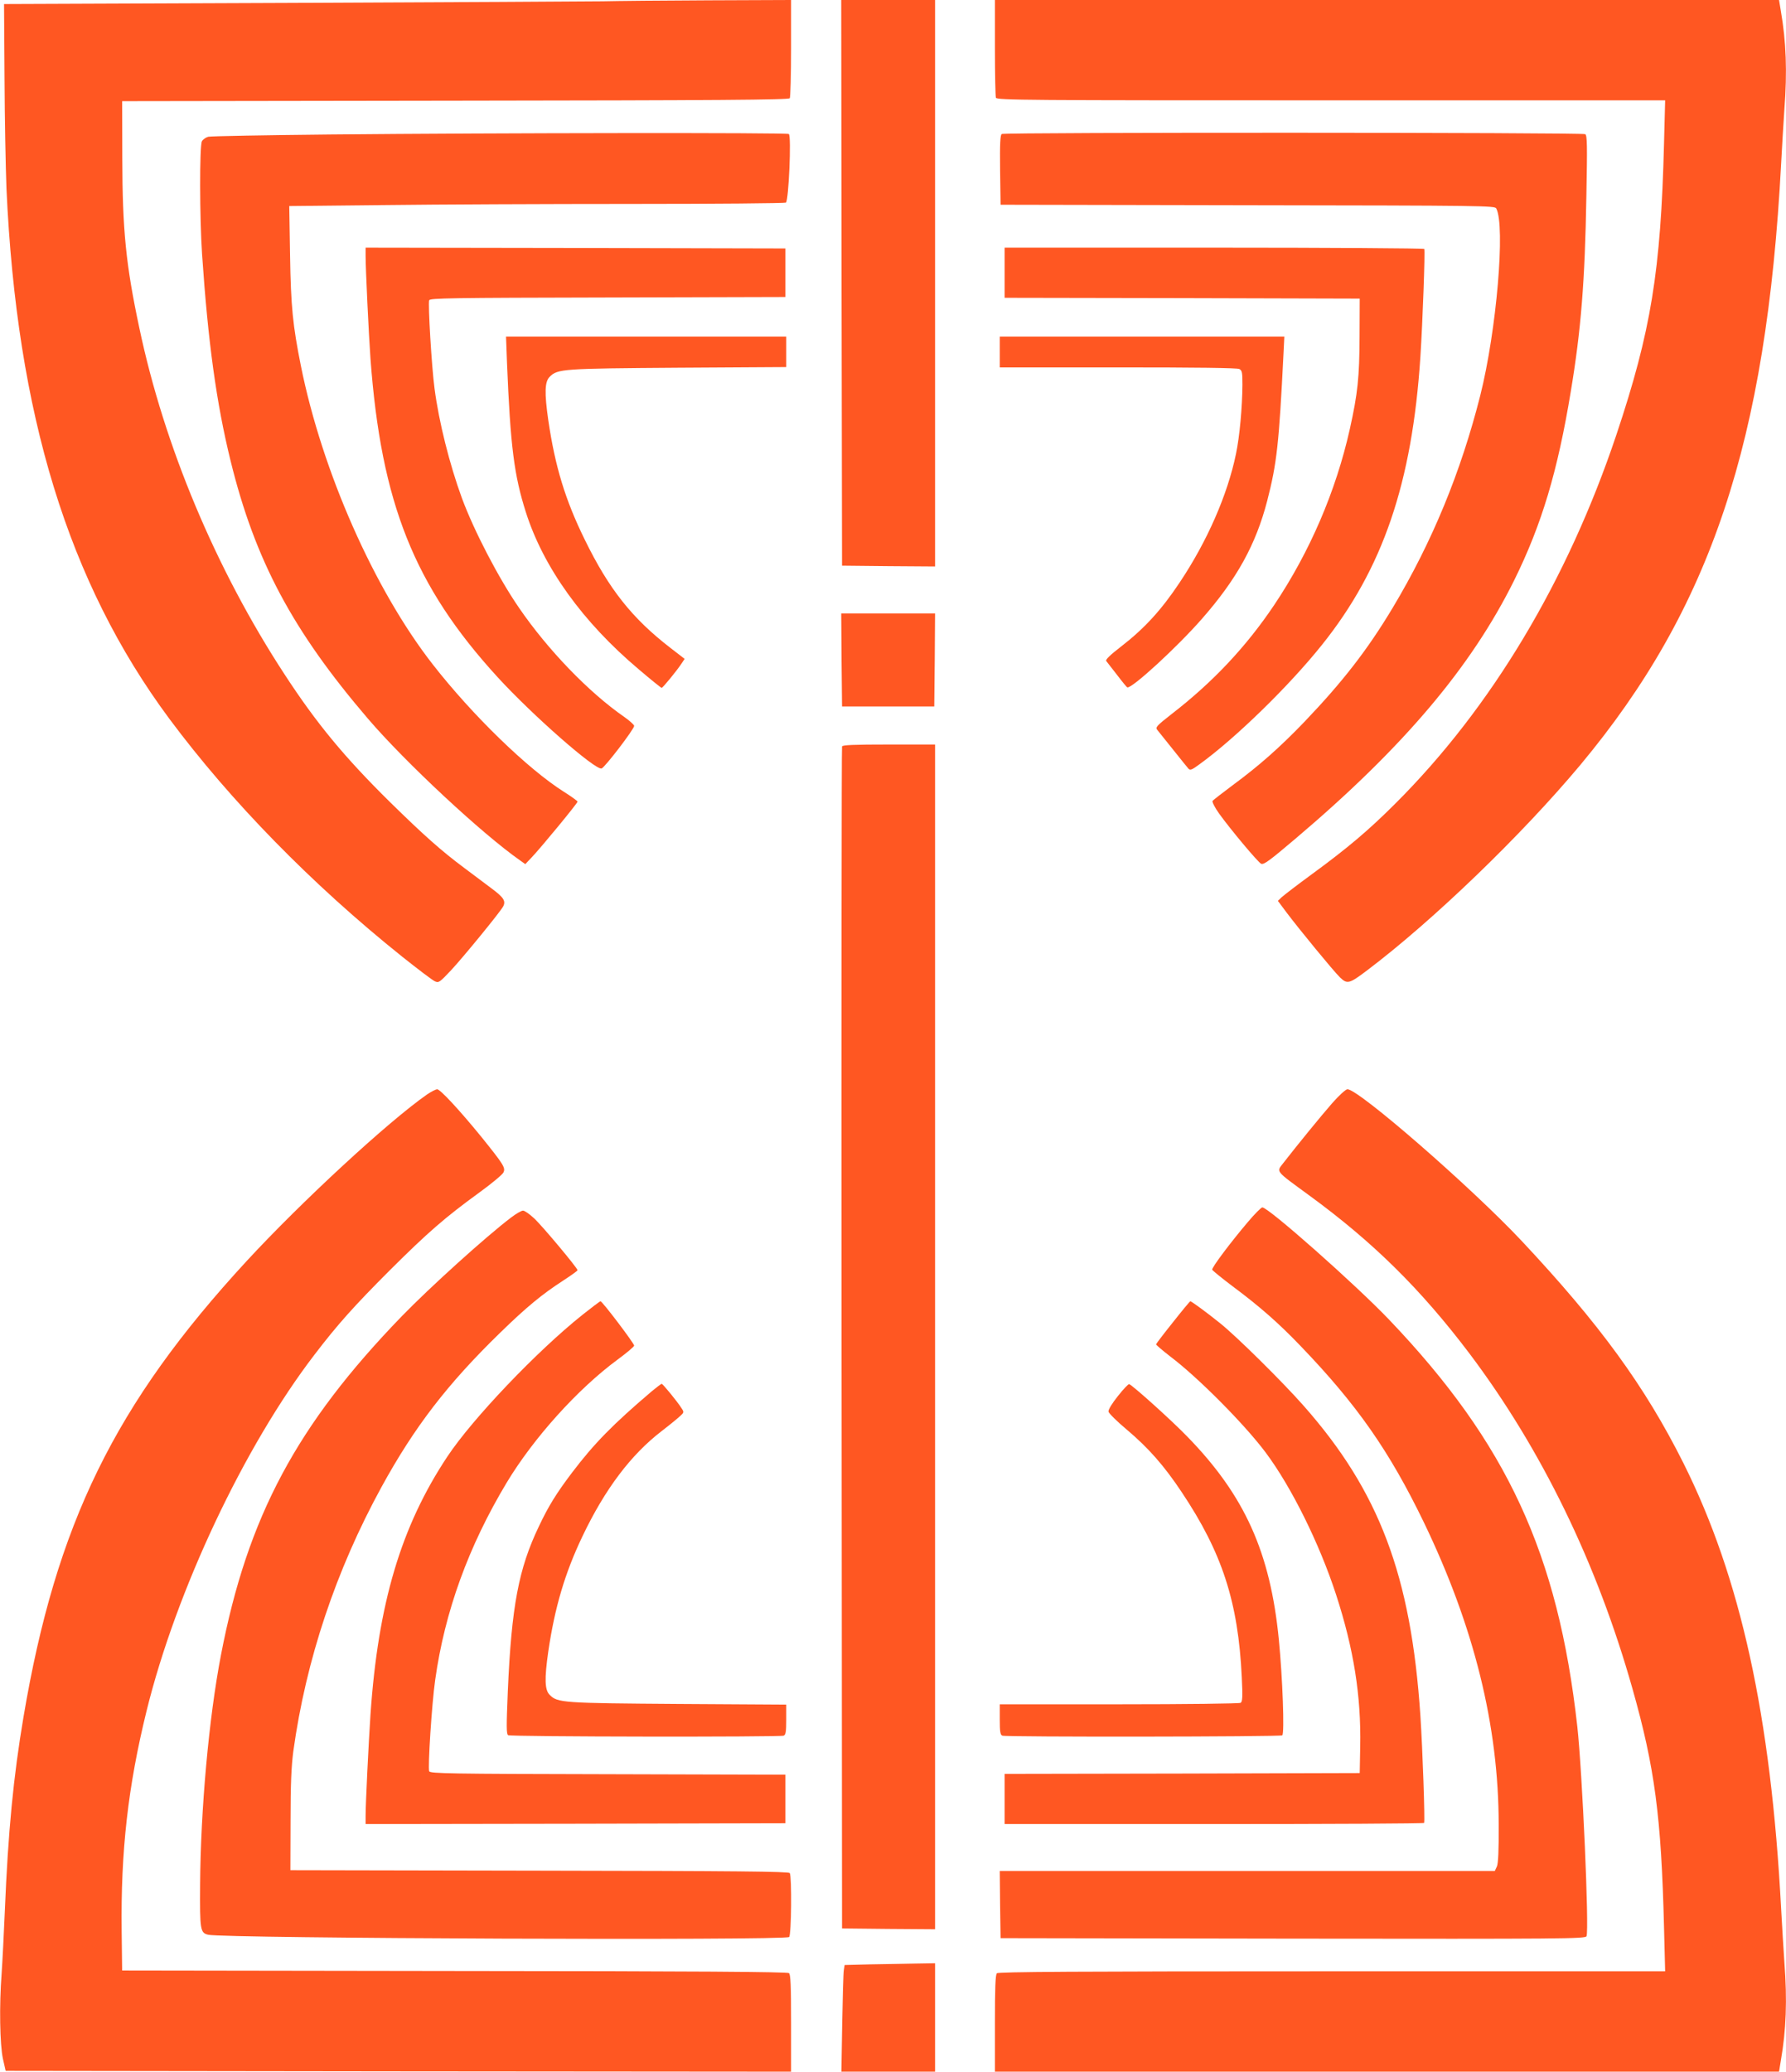
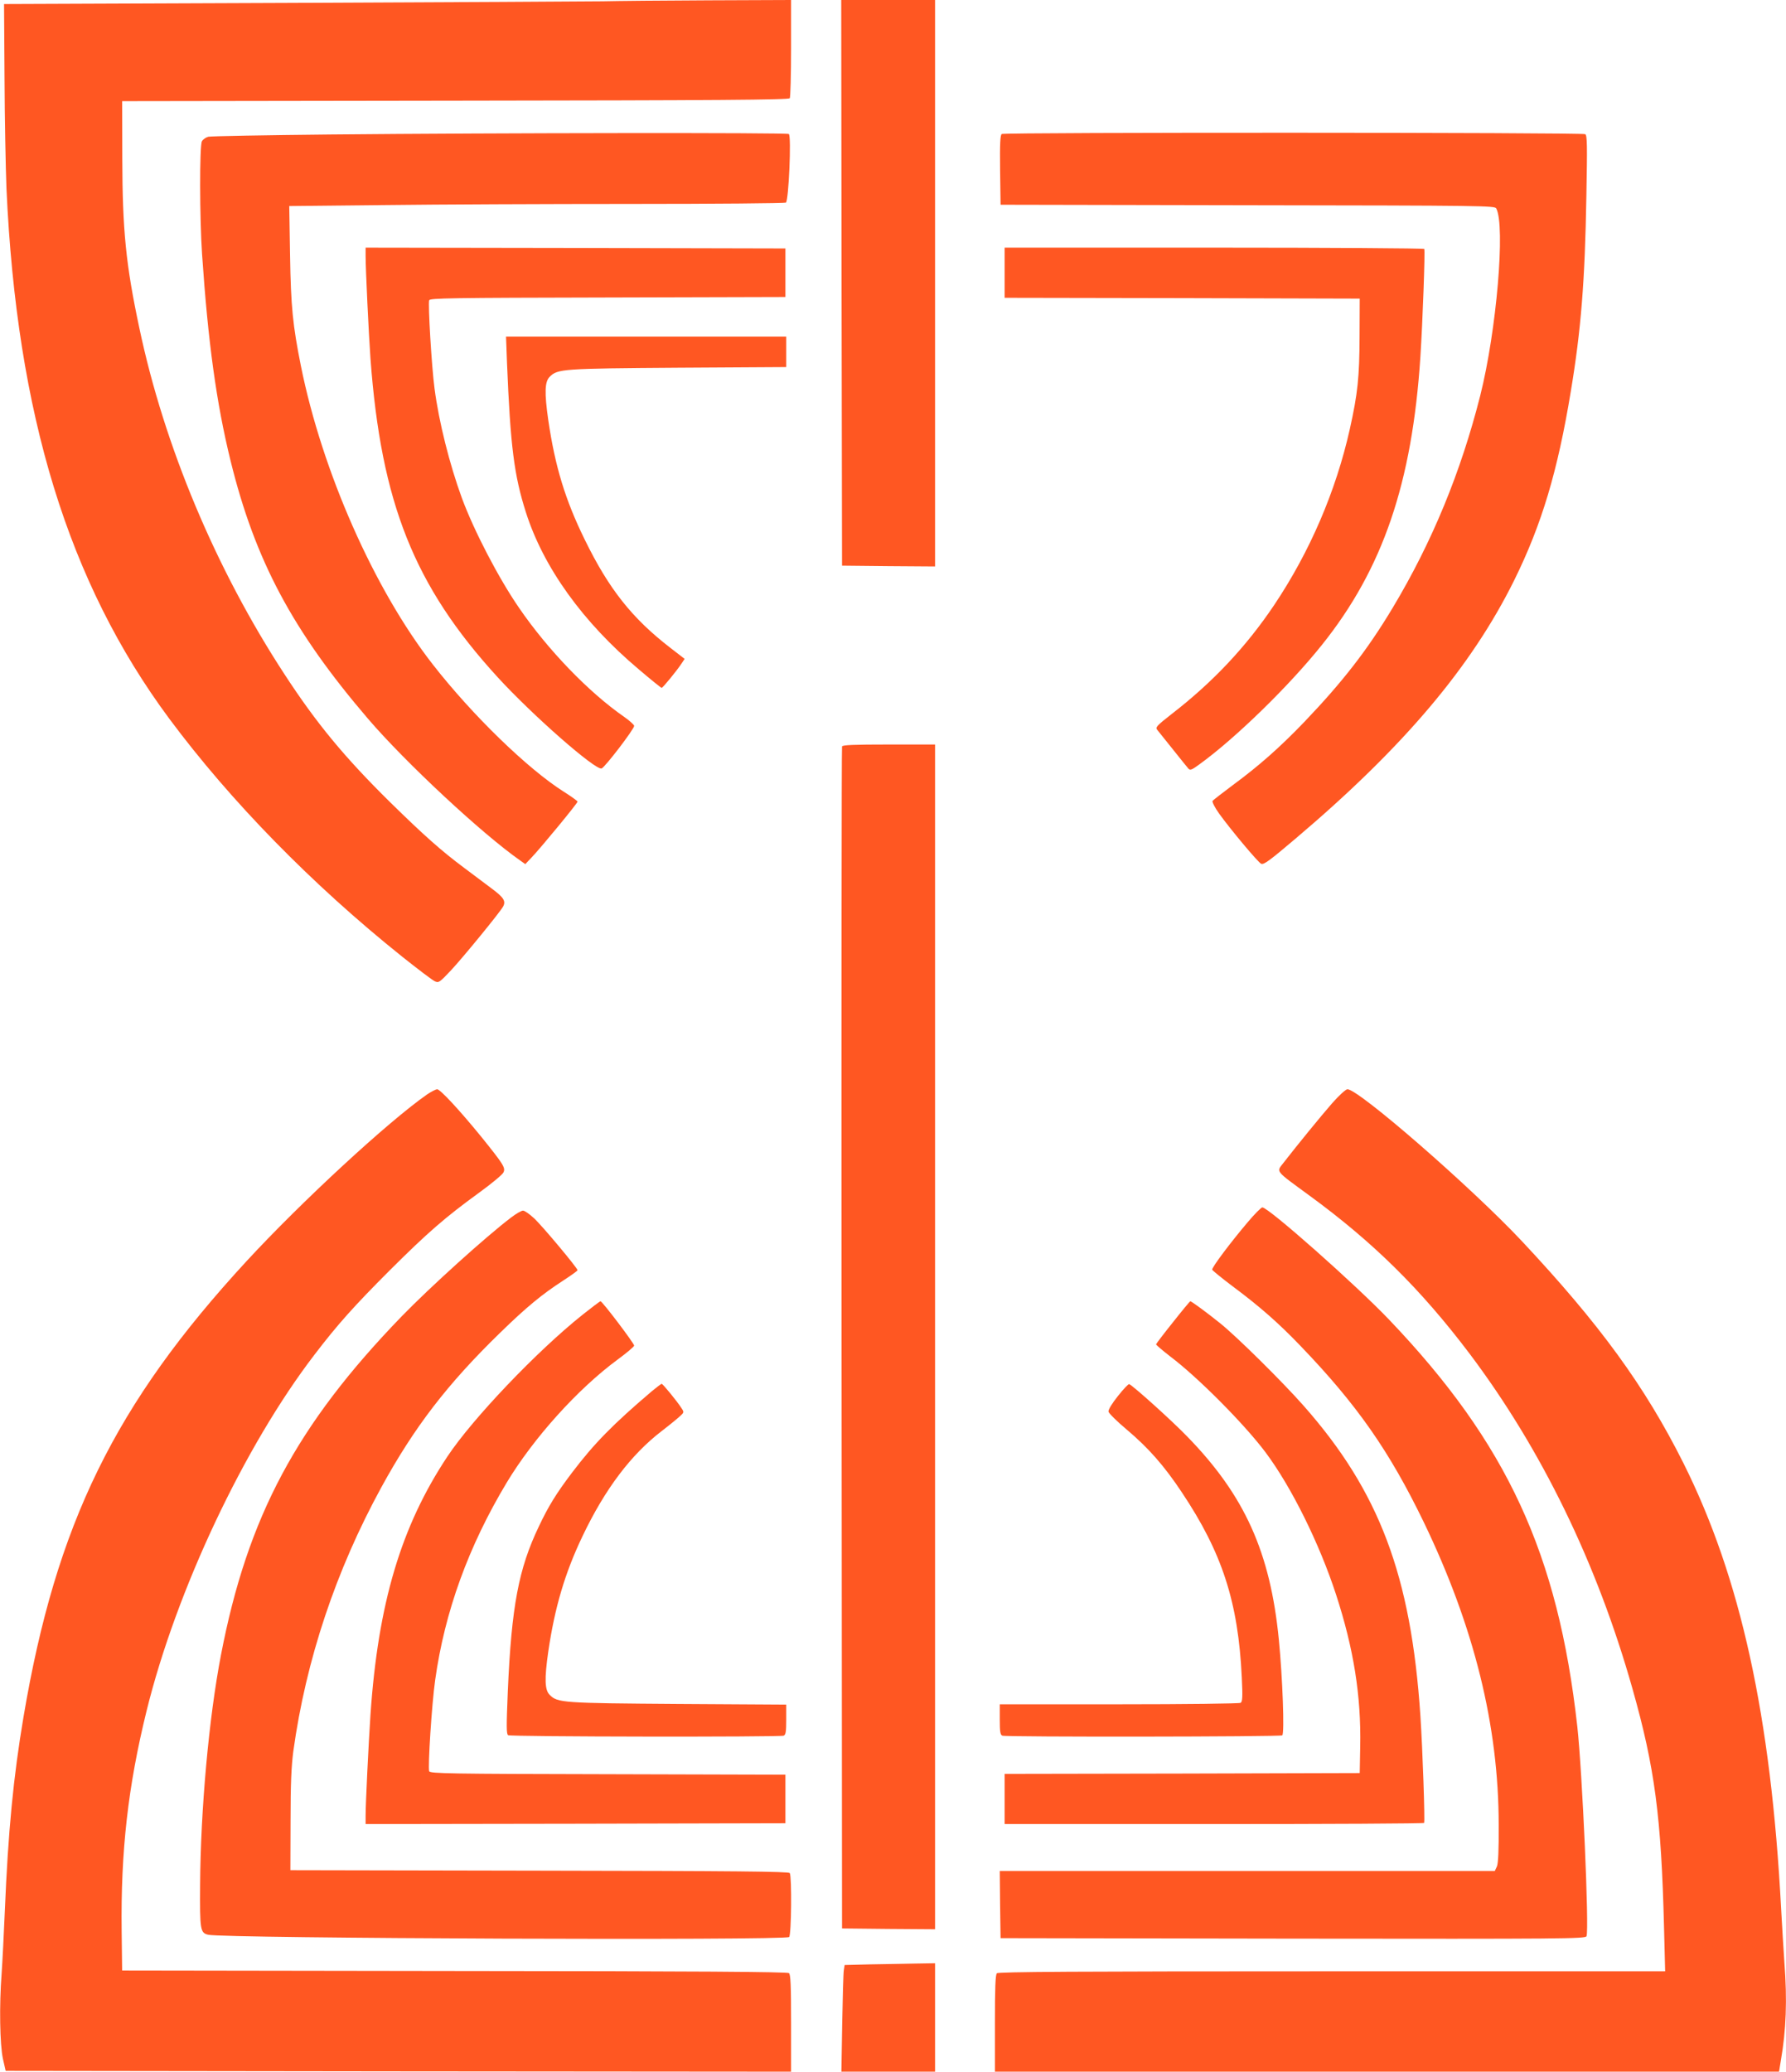
<svg xmlns="http://www.w3.org/2000/svg" version="1.0" width="1104pt" height="1280pt" viewBox="0 0 1104 1280" preserveAspectRatio="xMidYMid meet">
  <g transform="translate(0,1280) scale(0.1,-0.1)" fill="#ff5722" stroke="none">
    <path d="M3725 12792 c-82 -1 -949 -6 -1925 -10 l-1775 -7 3 -455 c1 -250 7 -558 12 -685 63 -1394 382 -2434 1006 -3275 380 -511 884 -1026 1439 -1470 98 -78 189 -147 203 -153 24 -11 29 -7 100 68 79 85 303 359 322 394 18 34 4 56 -73 113 -40 30 -115 86 -168 126 -140 104 -250 202 -458 406 -282 278 -455 487 -653 791 -424 649 -743 1409 -897 2140 -83 390 -104 603 -105 1045 l-1 355 2059 3 c1633 2 2061 5 2068 15 4 6 8 146 8 310 l0 297 -507 -2 c-280 -1 -575 -4 -658 -6z" />
    <path d="M5202 11053 l3 -1748 288 -3 287 -2 0 1750 0 1750 -290 0 -290 0 2 -1747z" />
-     <path d="M6150 12506 c0 -162 3 -301 6 -310 6 -15 197 -16 2072 -16 l2065 0 -7 -267 c-20 -788 -80 -1158 -294 -1798 -302 -901 -773 -1688 -1367 -2280 -164 -164 -295 -275 -518 -438 -89 -65 -172 -129 -185 -141 l-23 -22 53 -71 c79 -105 291 -363 331 -402 45 -43 57 -40 167 43 408 308 955 835 1318 1269 807 967 1151 1998 1242 3717 6 113 15 264 20 335 18 232 11 418 -22 608 l-11 67 -2424 0 -2423 0 0 -294z" />
    <path d="M2040 11969 c-399 -4 -738 -10 -753 -14 -15 -4 -33 -17 -39 -28 -15 -28 -14 -475 1 -697 37 -546 89 -922 176 -1276 151 -615 383 -1050 849 -1594 231 -270 707 -713 942 -877 l31 -22 40 42 c57 60 283 334 283 344 0 4 -37 31 -83 60 -224 141 -568 475 -812 788 -362 464 -684 1193 -815 1844 -50 250 -62 365 -67 682 l-5 306 587 6 c324 4 1012 7 1529 7 518 0 947 4 954 8 17 12 35 413 18 424 -13 9 -1801 7 -2836 -3z" />
    <path d="M6192 11972 c-9 -7 -12 -58 -10 -223 l3 -214 1527 -3 c1470 -2 1528 -3 1537 -20 57 -107 2 -755 -99 -1156 -120 -474 -298 -906 -541 -1311 -156 -260 -309 -457 -547 -706 -152 -158 -280 -271 -443 -391 -64 -48 -120 -91 -124 -97 -3 -6 15 -42 41 -78 68 -95 242 -303 260 -310 17 -6 49 17 214 157 666 564 1085 1060 1350 1595 170 344 269 675 350 1168 63 379 87 678 96 1205 6 316 5 375 -7 383 -18 11 -3589 12 -3607 1z" />
    <path d="M2260 11219 c0 -81 19 -481 30 -634 66 -893 270 -1405 786 -1969 213 -233 606 -578 643 -564 21 8 201 243 201 263 0 7 -28 32 -62 56 -218 151 -472 414 -650 674 -126 183 -278 475 -353 678 -76 208 -142 470 -169 677 -18 136 -41 523 -33 545 6 13 129 15 1104 17 l1098 3 0 150 0 150 -1297 3 -1298 2 0 -51z" />
    <path d="M6210 11115 l0 -155 1098 -2 1097 -3 -1 -235 c-1 -250 -11 -350 -60 -570 -86 -385 -248 -761 -469 -1090 -173 -257 -378 -475 -633 -672 -92 -72 -101 -82 -89 -97 7 -9 51 -63 97 -121 46 -58 89 -111 96 -119 11 -12 21 -8 66 25 221 159 556 485 759 739 377 470 558 1001 609 1780 14 215 30 657 24 667 -3 4 -588 8 -1300 8 l-1294 0 0 -155z" />
    <path d="M3134 10558 c21 -515 44 -696 117 -924 108 -339 351 -678 698 -970 74 -63 137 -114 141 -114 7 0 97 110 124 152 l18 27 -88 68 c-236 182 -380 363 -529 668 -121 246 -184 453 -226 740 -24 168 -22 237 9 267 48 49 80 51 795 56 l667 4 0 94 0 94 -866 0 -866 0 6 -162z" />
-     <path d="M6180 10625 l0 -95 731 0 c484 0 737 -3 750 -10 17 -9 19 -22 19 -98 -1 -137 -17 -318 -40 -427 -52 -252 -178 -540 -348 -794 -113 -170 -218 -284 -360 -394 -70 -54 -100 -83 -94 -91 5 -6 35 -45 67 -86 31 -41 60 -76 63 -77 27 -10 309 249 462 424 216 246 333 459 403 728 60 233 73 352 101 913 l5 102 -879 0 -880 0 0 -95z" />
-     <path d="M5202 8723 l3 -288 285 0 285 0 3 288 2 287 -290 0 -290 0 2 -287z" />
    <path d="M5205 8188 c-3 -7 -4 -1653 -3 -3658 l3 -3645 288 -3 287 -2 0 3660 0 3660 -285 0 c-219 0 -287 -3 -290 -12z" />
    <path d="M2640 6038 c-242 -169 -777 -663 -1114 -1028 -816 -884 -1180 -1627 -1381 -2820 -62 -367 -95 -708 -115 -1195 -6 -143 -15 -318 -20 -389 -15 -197 -11 -438 8 -526 l17 -75 2428 -3 2427 -2 0 299 c0 238 -3 301 -13 310 -10 8 -570 12 -2068 13 l-2054 3 -3 245 c-6 492 39 892 154 1359 183 743 603 1634 1038 2201 142 186 245 301 465 521 235 234 342 327 554 481 76 55 143 111 149 124 14 29 0 50 -136 219 -138 169 -255 295 -274 295 -9 -1 -37 -15 -62 -32z" />
    <path d="M8234 5983 c-69 -79 -212 -254 -303 -371 -42 -54 -50 -43 162 -198 397 -290 691 -581 992 -979 444 -590 787 -1294 1006 -2069 138 -487 178 -791 195 -1473 l7 -273 -2060 0 c-1588 0 -2062 -3 -2071 -12 -9 -9 -12 -92 -12 -310 l0 -298 2423 0 2424 0 11 68 c33 189 40 375 22 607 -5 72 -14 220 -20 330 -63 1194 -251 2049 -604 2755 -238 475 -518 859 -1000 1373 -311 331 -1007 937 -1077 937 -10 0 -52 -38 -95 -87z" />
    <path d="M7713 5249 c-107 -126 -224 -282 -220 -294 2 -5 59 -52 127 -103 168 -125 285 -228 420 -369 348 -362 548 -648 761 -1088 311 -645 463 -1258 463 -1870 1 -158 -3 -239 -11 -257 l-13 -28 -1530 0 -1530 0 2 -207 3 -208 1808 -3 c1677 -2 1808 -1 1814 15 17 44 -26 1015 -57 1296 -119 1067 -435 1750 -1162 2512 -206 216 -747 695 -785 695 -7 0 -48 -41 -90 -91z" />
    <path d="M3160 5278 c-156 -118 -502 -431 -675 -609 -651 -672 -955 -1241 -1119 -2094 -75 -389 -126 -956 -129 -1420 -2 -282 1 -297 50 -309 94 -23 3569 -36 3591 -14 14 14 17 374 4 395 -6 10 -331 13 -1548 15 l-1539 3 1 305 c0 229 5 336 17 429 78 565 264 1120 545 1633 204 372 408 637 733 953 164 160 262 240 389 322 49 32 90 61 90 65 0 13 -218 274 -269 321 -28 26 -58 47 -68 47 -10 0 -43 -19 -73 -42z" />
    <path d="M3600 4676 c-281 -224 -679 -641 -835 -876 -286 -431 -428 -907 -475 -1595 -12 -180 -30 -549 -30 -623 l0 -52 1298 2 1297 3 0 150 0 150 -1098 3 c-980 2 -1098 4 -1104 18 -9 24 16 416 37 564 59 422 206 827 443 1221 166 275 438 577 685 759 56 41 102 80 102 86 0 14 -197 274 -208 274 -4 0 -54 -38 -112 -84z" />
    <path d="M7251 4631 c-57 -71 -104 -133 -105 -137 0 -4 40 -38 89 -76 171 -129 459 -419 589 -593 159 -213 332 -562 435 -878 109 -335 155 -625 149 -937 l-3 -165 -1097 -3 -1098 -2 0 -155 0 -155 1294 0 c712 0 1297 3 1299 7 6 10 -9 452 -23 663 -58 866 -254 1386 -724 1917 -129 146 -415 429 -516 509 -82 66 -175 134 -182 134 -3 0 -51 -58 -107 -129z" />
    <path d="M4029 4204 c-240 -204 -356 -322 -494 -504 -96 -127 -145 -206 -204 -331 -125 -261 -169 -492 -192 -1018 -9 -220 -9 -265 2 -272 16 -10 1678 -12 1703 -3 13 5 16 24 16 99 l0 93 -667 4 c-715 5 -747 7 -795 56 -31 30 -33 99 -9 267 40 273 103 486 211 712 139 292 300 505 490 651 47 36 97 77 112 91 27 24 27 26 11 50 -25 40 -116 151 -123 151 -3 0 -31 -21 -61 -46z" />
    <path d="M6910 4174 c-36 -45 -60 -84 -58 -96 2 -10 52 -60 113 -111 134 -113 231 -223 340 -387 250 -374 349 -679 371 -1144 6 -121 4 -150 -7 -157 -8 -5 -344 -9 -751 -9 l-738 0 0 -94 c0 -76 3 -95 16 -100 23 -9 1717 -7 1730 2 15 9 2 357 -21 592 -53 539 -211 889 -564 1252 -94 98 -339 318 -361 326 -5 2 -36 -31 -70 -74z" />
    <path d="M5378 663 l-157 -4 -5 -32 c-3 -17 -7 -166 -10 -329 l-5 -298 290 0 289 0 0 335 0 335 -122 -2 c-68 -1 -194 -4 -280 -5z" />
  </g>
</svg>